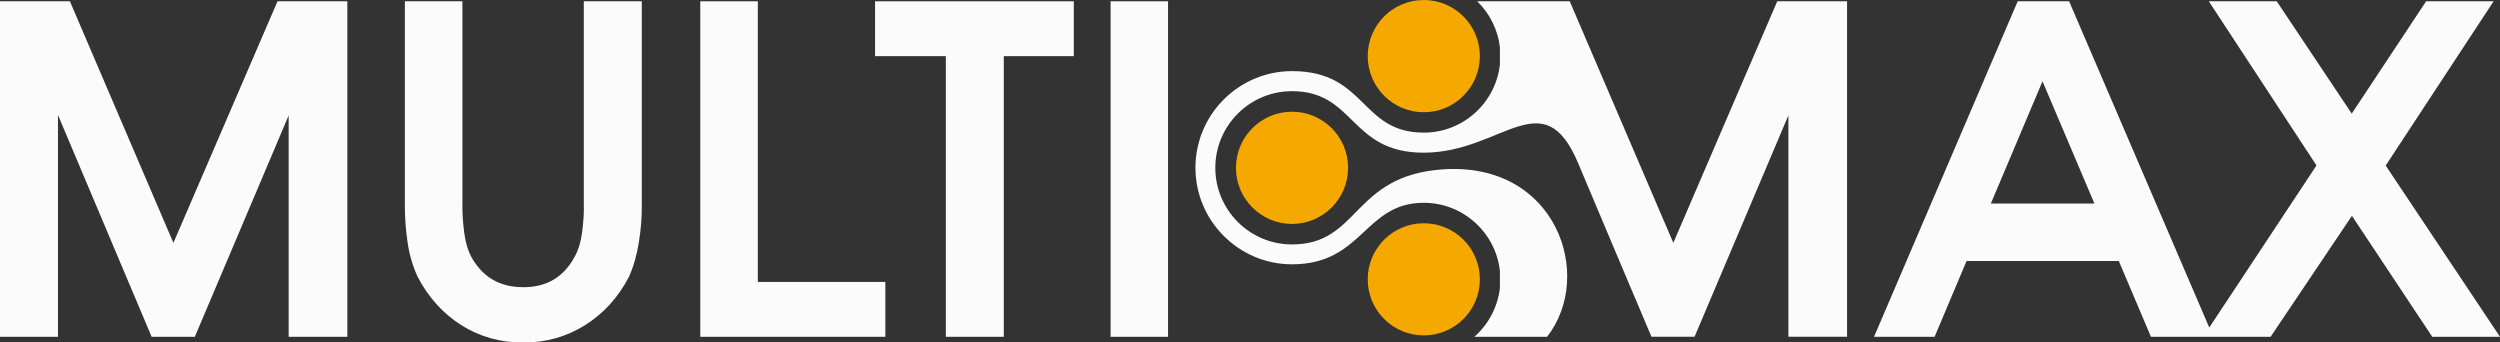
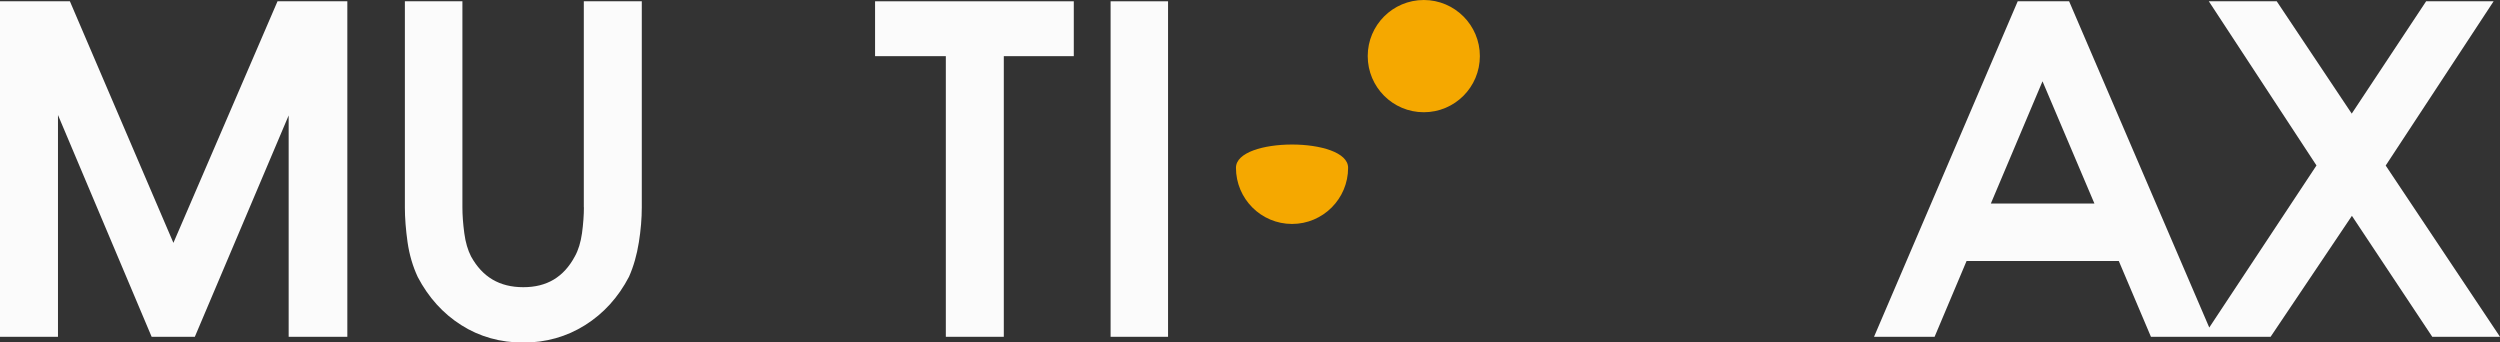
<svg xmlns="http://www.w3.org/2000/svg" version="1.1" id="Calque_1" x="0px" y="0px" viewBox="0 0 289.35 39.64" style="enable-background:new 0 0 289.35 39.64;" xml:space="preserve">
  <rect x="0" y="0" width="289.35" height="39.64" fill="#333333" stroke="none" />
  <g>
    <g fill="#F5A800">
-       <path d="M143.05,19.42c0,3.59,2.91,6.5,6.49,6.5s6.49-2.91,6.49-6.5c0-3.59-2.91-6.49-6.49-6.49   S143.05,15.83,143.05,19.42z" />
+       <path d="M143.05,19.42c0,3.59,2.91,6.5,6.49,6.5s6.49-2.91,6.49-6.5S143.05,15.83,143.05,19.42z" />
      <path d="M164.79,12.99c3.59,0,6.49-2.91,6.49-6.5c0-3.58-2.91-6.49-6.49-6.49c-3.59,0-6.49,2.91-6.49,6.49   C158.3,10.08,161.2,12.99,164.79,12.99z" />
-       <path d="M164.79,25.84c-3.59,0-6.49,2.91-6.49,6.49c0,3.59,2.91,6.49,6.49,6.49c3.59,0,6.49-2.91,6.49-6.49   C171.28,28.75,168.38,25.84,164.79,25.84z" />
    </g>
    <g fill="#FBFBFB">
      <polygon points="20.07,28.11 8.09,0.15 0,0.15 0,38.98 6.71,38.98 6.71,13.31 17.55,38.98 22.55,38.98 33.41,13.36     33.41,38.98 40.2,38.98 40.2,0.15 32.12,0.15   " />
      <path class="st1" d="M67.58,24c0,0.88-0.07,1.9-0.22,3c-0.15,1.05-0.42,1.95-0.83,2.68c-1.29,2.4-3.24,3.56-5.96,3.56    c-2.75,0-4.73-1.17-6.05-3.56c-0.37-0.72-0.64-1.62-0.78-2.68c-0.15-1.11-0.22-2.12-0.22-3V0.15h-6.66V24    c0,1.24,0.11,2.6,0.31,4.03c0.21,1.46,0.61,2.81,1.18,4.03c1.23,2.35,2.92,4.23,5.04,5.57c2.12,1.35,4.54,2.02,7.18,2.02    c2.61,0,5.02-0.68,7.15-2.02c2.13-1.34,3.84-3.21,5.08-5.6c0.53-1.19,0.91-2.53,1.14-3.98c0.23-1.43,0.34-2.79,0.34-4.03V0.15    h-6.71V24z" />
-       <polygon points="87.71,0.15 81.05,0.15 81.05,38.98 102.47,38.98 102.47,32.63 87.71,32.63   " />
      <polygon points="101.28,6.5 109.47,6.5 109.47,38.98 116.18,38.98 116.18,6.5 124.28,6.5 124.28,0.15 101.28,0.15       " />
      <rect x="128.54" y="0.15" class="st1" width="6.65" height="38.83" />
-       <path d="M193.67,28.11L181.68,0.15h-10.71c1.43,1.39,2.4,3.27,2.63,5.36v1.95c-0.49,4.43-4.25,7.89-8.81,7.89    c-7.36,0-6.63-7.12-15.25-7.12c-6.16,0-11.18,5.02-11.18,11.18c0,6.16,5.02,11.18,11.18,11.18c8.22,0,8.35-7.12,15.25-7.12    c4.56,0,8.32,3.46,8.81,7.89v1.97c-0.26,2.24-1.35,4.23-2.96,5.65h8.42c5.53-7.07,1.09-20.28-12.06-19.38    c-10.56,0.73-9.59,8.69-17.47,8.69c-4.89,0-8.87-3.98-8.87-8.87c0-4.89,3.98-8.87,8.87-8.87c7.34,0,6.67,7.12,15.25,7.12    c9.05,0,13.84-8.41,17.89,1.25c2.93,6.99,8.47,20.05,8.47,20.05h4.99c0,0,10.12-23.85,10.86-25.62v25.62h6.79V0.15h-8.08    C205.71,0.15,194.43,26.3,193.67,28.11z" />
      <path d="M276.12,19.16l12.49-19.01h-7.81l-8.61,13l-8.68-13h-7.86l12.46,19l-12.41,18.76L239.48,0.15h-5.95    l-16.63,38.83h7.01l3.7-8.77h17.62l3.72,8.77h13.85l9.41-14l9.3,14h7.84L276.12,19.16z M230.42,23.56l5.98-14.15l6.01,14.15    H230.42z" />
    </g>
  </g>
</svg>